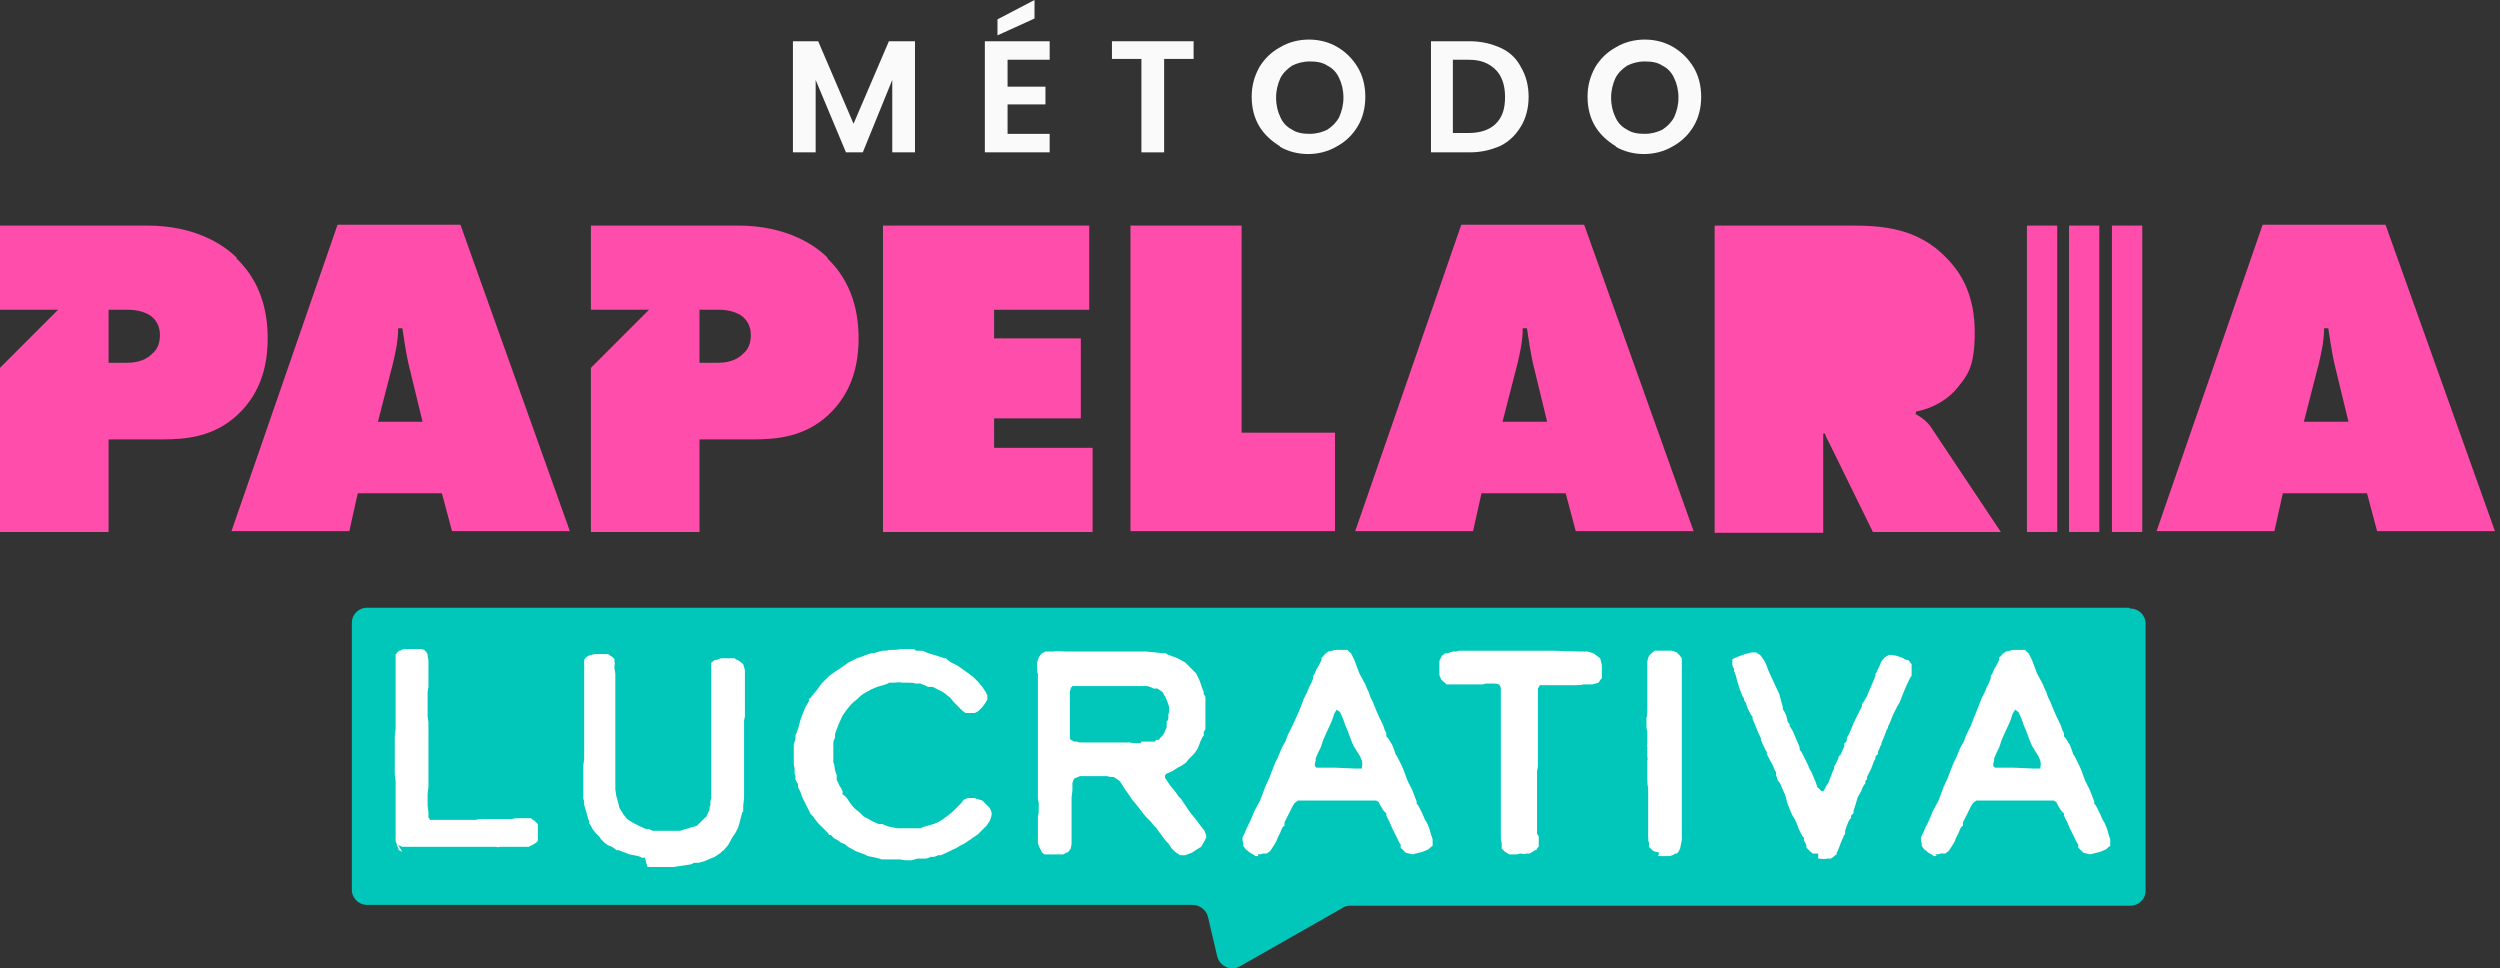
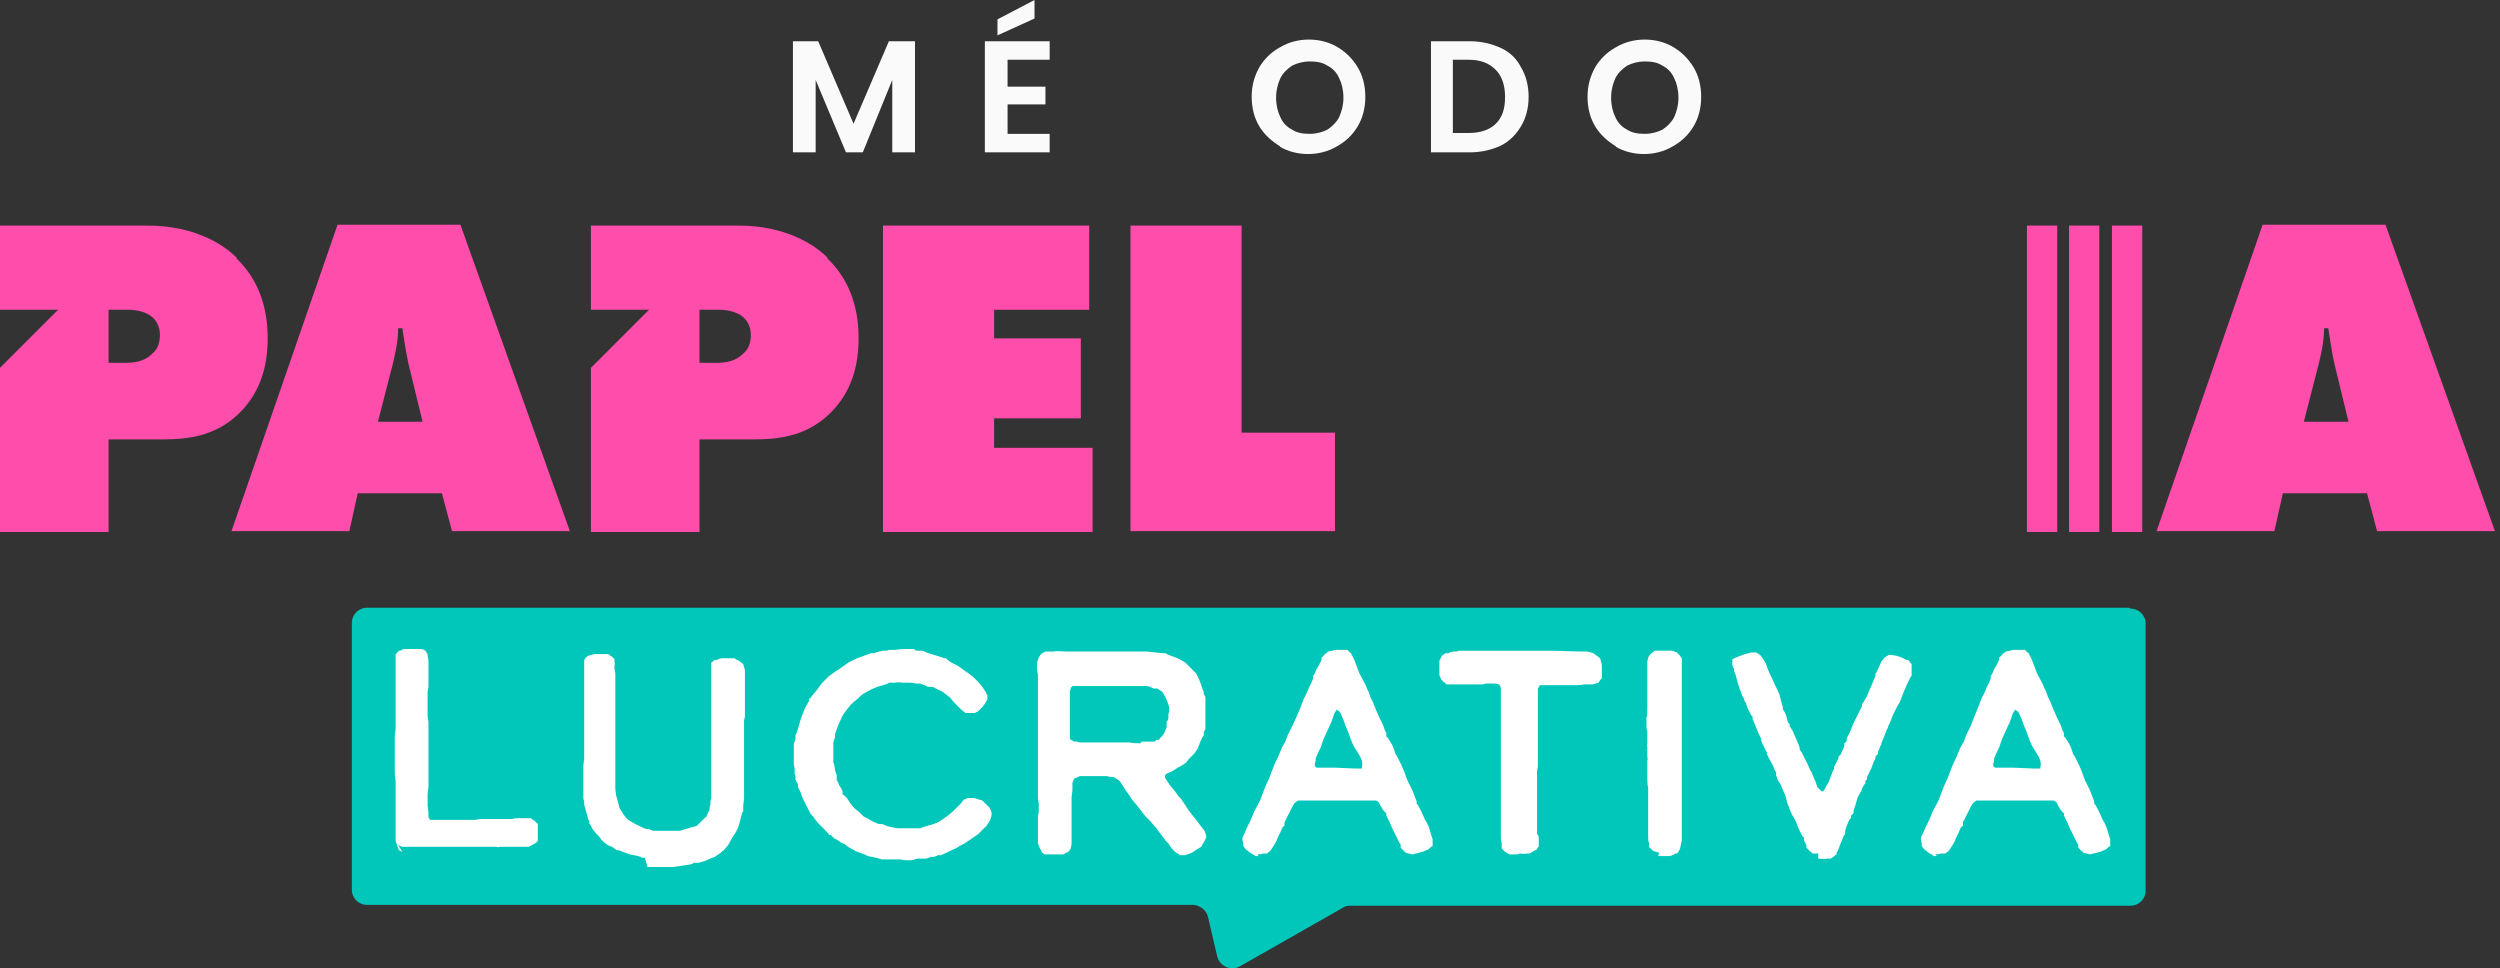
<svg xmlns="http://www.w3.org/2000/svg" id="Camada_1" viewBox="0 0 297 115">
  <rect x="0" y="0" width="297" height="115" fill="#333333" stroke="none" />
  <defs>
    <style>      .st0 {        fill: #00c7ba;      }      .st1 {        fill: #fff;      }      .st2 {        fill: none;      }      .st3 {        fill: #ff4dab;      }      .st4 {        fill: #fafafa;      }      .st5 {        clip-path: url(#clippath);      }    </style>
    <clipPath id="clippath">
      <rect class="st2" width="296.5" height="115" />
    </clipPath>
  </defs>
  <g class="st5">
    <g>
      <path class="st0" d="M252.9,72.2H43.6c-1,0-1.8.8-1.8,1.8v31.7c0,1,.8,1.8,1.8,1.8h98.1c.8,0,1.6.6,1.8,1.4l1.1,4.7c.3,1.2,1.6,1.8,2.7,1.2l12.3-7c.3-.2.6-.2.9-.2h92.6c1,0,1.8-.8,1.8-1.8v-31.7c0-1-.8-1.8-1.8-1.8h0Z" />
      <path class="st1" d="M47.8,101.2l-.4-.2-.2-.5-.2-.6v-.7s0-.8,0-.8v-.7s0-.5,0-.5v-.9s0-3.1,0-3.1v-.4c0,0-.1-.8-.1-.8v-3.1s0-.7,0-.7v-.8c0,0,.1-.8.1-.8v-.9c0,0,0-.9,0-.9v-.7c0,0,0-1.6,0-1.6v-.5c0,0,0-1,0-1v-.9s0-1.9,0-1.9v-.5c.1,0,.2-.2.2-.2l.2-.2h.2c0-.1.4-.2.4-.2h.4s.4,0,.4,0h1.2s.4.1.4.1l.2.2.2.3v.2c0,0,.1.5.1.5v.7s0,.5,0,.5v.8c0,0,0,.5,0,.5v.7c0,0-.1.6-.1.6v2.9s.1.7.1.7v.6s0,1,0,1v.8s0,.2,0,.2v.4s0,.7,0,.7v.7s0,.3,0,.3v.3s0,.2,0,.2v.7c0,0,0,.6,0,.6v1.2s-.1.8-.1.8v1.4s.1.8.1.8v.6s.2.3.2.3h.2c0,0,1.5,0,1.5,0h.8s.3,0,.3,0h.3s.5,0,.5,0h.7s.7,0,.7,0h.5c0-.1.7-.1.7-.1h1.1s.7,0,.7,0h.4c0,0,.6,0,.6,0h.8c0-.1.8-.1.8-.1h.5s.5,0,.5,0h.4c0,.1.4.3.4.3l.4.4v.2c0,0,0,1.5,0,1.5v.3c0,0-.2.2-.2.2l-.3.2-.6.3h-.5c0,0-.6,0-.6,0h-2.4c0,.1-.4,0-.4,0h-2.5s-2,0-2,0h-6.6l-.5-.2h0Z" />
      <path class="st1" d="M76.6,101.9h-.4c0-.1-.4-.2-.4-.2l-1-.2-.8-.3-.5-.2h-.3c0-.1-.5-.4-.5-.4l-.5-.2-.4-.3-.4-.4-.2-.3-.4-.4-.4-.5-.2-.4-.2-.3v-.3c-.1,0-.2-.5-.2-.5l-.2-.7-.2-.7v-.4s-.1-.3-.1-.3v-.5s0-1.2,0-1.2v-.5c0,0,0-.2,0-.2v-.4s0-.6,0-.6v-.6c0,0,.1-.7.1-.7v-1.2c0,0,0-.2,0-.2v-.3s0-.9,0-.9v-.4s0-.3,0-.3v-.4c0,0,0-1.4,0-1.4v-.4s0-.3,0-.3v-.5s0-.4,0-.4v-2.9s0-.5,0-.5v-.6s0-.6,0-.6v-.5c0,0,.2-.3.2-.3l.3-.2.7-.2h.9c0,0,.3,0,.3,0h.5c0,.1.4.3.4.3l.3.3v.4c.1,0,0,.4,0,.4v.3c0,0,.1.6.1.6v.7c0,0,0,.3,0,.3v1.4c0,0,0,.6,0,.6v.3s0,.4,0,.4v.3c0,0,0,.4,0,.4v.3s0,.9,0,.9v1.1s0,.3,0,.3v.2s0,.4,0,.4v.4s0,.3,0,.3v.6s0,.7,0,.7v.2s0,.4,0,.4v.3s0,.3,0,.3v.5s0,.6,0,.6v1.8c0,0,.1.8.1.8l.2.7.2.8.5.8.4.5.3.2.5.3.6.3.4.2.5.2h.4c0,.1.4.2.4.2h.6s.3,0,.3,0h.9s1.4,0,1.4,0l.6-.2.7-.2.7-.2.3-.3.4-.4.3-.3h.1c0-.1.2-.5.2-.5l.2-.4v-.3c0,0,.1-.3.1-.3v-.4c0,0,.1-.4.1-.4v-1.2c0,0,0-.2,0-.2v-.2c0,0,0-.4,0-.4v-.9s0-.8,0-.8v-.7c0,0,0-.8,0-.8v-.5c0,0,0-.4,0-.4v-.7s0-1.3,0-1.3v-.4s0-1.1,0-1.1v-.3s0-.7,0-.7v-1.5c0,0,0-.8,0-.8v-.5s0-.5,0-.5v-.8s0-.7,0-.7v-.7c.1,0,.4-.3.4-.3h.3c0-.1.5-.2.5-.2h.6c0,0,.5,0,.5,0h.5c0,.1.5.3.5.3l.5.4.2.7v.5c0,0,0,.6,0,.6v.5s0,.9,0,.9v3s-.1.5-.1.5v.6s0,.5,0,.5v.5s0,.7,0,.7v.9s0,2.5,0,2.5v.6s0,.8,0,.8v.8s0,.8,0,.8v.5s-.1.9-.1.9v.7c-.1,0-.2.4-.2.4l-.2.8-.2.7-.3.6-.4.6-.5.9-.6.7h-.1c0,.1-.3.3-.3.3l-.3.2-.3.2-.5.2-.7.3-.7.2h-.6c0,.1-.4.2-.4.2l-2,.3h-3.1c0-.1,0-.1,0-.1Z" />
      <path class="st1" d="M106.9,102.1h-.7s-.8,0-.8,0h-.7c0-.1-1.6-.4-1.6-.4l-.4-.2-1.1-.4-.3-.2-.4-.2-.3-.2-.2-.2-.5-.2-.4-.3-.4-.2-.4-.4h-.2c0-.1-.4-.5-.4-.5l-.4-.4-.5-.5-.4-.5-.2-.3-.3-.3-.2-.4-.3-.6-.3-.6-.2-.4-.2-.6-.3-.6v-.4c-.1,0-.3-.5-.3-.5v-.4s-.1-.3-.1-.3v-.6s-.1-.5-.1-.5v-.8s0-.6,0-.6v-1l.2-.6v-.4c0,0,.3-.8.3-.8l.3-1.1.3-.8.2-.5.2-.4.3-.5v-.3c.1,0,.2-.1.2-.1l.3-.4.5-.6.5-.7.5-.5.4-.4.7-.5.9-.6.7-.5,1-.5.6-.2.5-.2.6-.2h.4c0-.1,1-.3,1-.3h.5c0-.1.3-.1.3-.1h.7s.7-.1.7-.1h1.5c0,.1.3.2.3.2h.7c0,0,.7.3.7.3l1,.3.9.3h.2c0,.1.6.5.6.5l.8.4.7.5.7.5.5.4.5.5.5.6.4.6.2.4v.5s-.3.5-.3.5l-.3.4-.5.5-.4.2h-.6c0,0-.5,0-.5,0l-.4-.3-.5-.5-.5-.5-.4-.5-.5-.4-.4-.3-.6-.3-.6-.3h-.6c0-.1-.9-.4-.9-.4h-.6c0-.1-.8-.1-.8-.1h-.8c0-.1-.9,0-.9,0h-.6c0,.1-.7.3-.7.3l-.7.2-.7.3-.9.5-.4.3-.3.3-.5.4-.4.4-.4.5-.5.7-.5,1.1-.4,1.1v.5c-.1,0-.2.5-.2.5v.7c0,0,0,.8,0,.8v.9c.1,0,.2.9.2.9l.2.6v.6c.1,0,.3.6.3.6l.2.3.2.4v.4c.1,0,.2.1.2.1l.3.3.4.6.3.4.3.3.5.4.5.5.4.2.7.4.7.3h.5c0,.1.7.3.7.3l1,.2h.6s1.2,0,1.2,0h1c0-.1.8-.3.8-.3l.7-.2.5-.2.5-.3.7-.5.6-.5,1-1,.3-.4.5-.2h.7c0,0,1,.3,1,.3l.9.9.2.5v.4s-.2.6-.2.6l-.4.6-.4.4-.6.6-1.6,1.1-.6.3-.3.2-1.9.9h-.4c0,.1-.5.2-.5.2h-.4c0,.1-.5.2-.5.2h-1c0,0-.7.2-.7.2h-.7c0,0,0,0,0,0Z" />
      <path class="st1" d="M140.2,101.6l-.3-.2-.3-.2-.4-.4-.4-.6-.3-.3-.3-.4-.3-.4-.3-.4-.2-.3-.3-.3-.4-.5-.6-.6-.4-.5-.3-.4-.4-.5-.5-.6-.4-.6-.5-.7-.3-.5-.2-.3-.2-.2-.3-.2-.3-.2h-.4c0,0-.4-.1-.4-.1h-.3s-2.1,0-2.1,0h-.8c0,0-.7.3-.7.3l-.2.5v.9c0,0-.1.8-.1.8v.4s0,.9,0,.9v1.6s0,.3,0,.3v1.2s0,.7,0,.7v.5c0,0-.1.5-.1.5l-.2.3-.2.2h-.2c0,.1-.3.2-.3.2h-1c0,0-.8,0-.8,0h-.4c0,0-.3-.2-.3-.2l-.3-.6-.2-.5v-1.7s0-.3,0-.3v-1.3c.1,0,.1-.8.1-.8v-.7s-.1-.5-.1-.5v-3s0-.4,0-.4v-.3s0-1.6,0-1.6v-.7s0-1.3,0-1.3v-.7s0-.5,0-.5v-.3c0,0,0-.4,0-.4v-.9s0-.2,0-.2v-.3s0-.6,0-.6h0c0-.1,0-.7,0-.7v-2c0,0,0-.3,0-.3v-.7c-.1,0-.1-.6-.1-.6v-.7s.2-.6.2-.6l.2-.3.2-.2.4-.2h1c0-.1,1.5,0,1.5,0h1.2s.8,0,.8,0h.9s.6,0,.6,0h.8s1.7,0,1.7,0h1.1s1.6,0,1.6,0h.8s1.9.2,1.9.2h.4c0,.1.6.3.6.3l.8.3.9.5.5.5.3.3.5.5.3.6.2.5.2.6.2.5v.3c.1,0,.2.3.2.3v.3c0,0,0,.4,0,.4v.4s0,.8,0,.8v1.1s0,.5,0,.5v.3c0,0-.2.4-.2.4v.4c-.1,0-.4.7-.4.7l-.3.8-.2.3-.2.3-.4.4-.3.3-.3.4-.6.4-.4.2-.6.4-.7.3-.2.2v.2s0,.1,0,.1l.2.3.4.6.5.6.3.4.2.3.3.3,1,1.5.4.5.4.5.3.4.3.4.4.5.2.6v.2c0,0-.2.4-.2.4l-.4.7-.5.3-.6.4-.8.3h-.3c0,0,0,0,0,0ZM135.6,88.1h.3s.4,0,.4,0h.3s.3,0,.3,0h.3c0-.1.2-.2.2-.2h.3c0-.1.2-.3.2-.3l.2-.2.2-.3.3-.7v-.7c.1,0,.2-.3.2-.3v-.5s.1-.4.1-.4v-.5c0,0-.2-.6-.2-.6l-.2-.5-.4-.7-.6-.4h-.5c0-.1-.7-.3-.7-.3h-.7s-.5,0-.5,0h-.3s-.3,0-.3,0h-.4s-.4,0-.4,0h-2.8s-.5,0-.5,0h-.6s-.5,0-.5,0h-1.9c0,.1-.2.2-.2.2v.2c-.1,0-.1.4-.1.4v.9s0,1.1,0,1.1v.8s0,1.1,0,1.1v1s0,.6,0,.6l.5.3h.4c0,.1.4.1.4.1h.6c0,0,.4,0,.4,0h.8s.7,0,.7,0h.2s.8,0,.8,0h2.4c0,.1,1.2.1,1.2.1h0Z" />
      <path class="st1" d="M149.5,101.7h-.4c0-.1-.6-.4-.6-.4l-.5-.4-.3-.4v-.4c-.1,0-.1-.6-.1-.6l.3-.6.2-.5.2-.4.2-.4.3-.7.2-.5.7-1.3.3-.8.3-.8.5-1.1.3-.8.2-.5.2-.5.3-.6.5-1.2.4-.7.3-.8.5-1,.6-1.3.3-.7.5-1.3.4-.8.2-.5.3-.6.2-.5v-.3c0,0,.2-.3.2-.3l.2-.5.2-.3.2-.4.2-.4v-.3c.1,0,.4-.4.4-.4l.4-.3.9-.2h1.4c0,.1.4.4.4.4l.2.4.2.4.3.8.3.8.7,1.3.2.5.2.4.2.6.3.6.2.5.2.5.4.9.4.8.2.6.2.4v.4c.1,0,.4.5.4.5l.3.5.2.5.2.6.2.3.2.4.3.6.3.7.4,1.1.6,1.2.3.8.2.5v.3c.1,0,.3.4.3.4l.4.8.3.7.2.3.3.7.2.7.2.6v.8c-.1,0-.5.4-.5.4l-.7.3-1.2.3-.8-.2-.3-.3-.3-.3v-.4c-.1,0-.4-.7-.4-.7l-.4-.8-.2-.4-.3-.7-.4-.8v-.3c-.1,0-.4-.4-.4-.4l-.3-.5-.2-.4-.3-.2h-.7c0,0-.9,0-.9,0h-5.2s-.9,0-.9,0h-.5s-.6,0-.6,0h-.5s-.4.3-.4.3l-.2.3-.7,1.4-.3.6v.4c-.1,0-.3.3-.3.3l-.2.5-.3.6-.2.5-.3.5-.4.6-.4.3h-.5c0,.1-.6.1-.6.1h0ZM161.7,91.3h0s.1,0,.1,0v-.3c.1,0,0-.6,0-.6l-.2-.5-.8-1.3-.3-.7-.4-1.1-.3-.7-.2-.6-.4-.9-.4-.3-.3.5-.3.9-.6,1.3-.4.9-.3.9-.3.6-.3.7v.3s-.1.3-.1.3v.3l.2.2h.6s.6,0,.6,0h1c0,0,2.3.1,2.3.1h.8s0,0,0,0Z" />
      <path class="st1" d="M180.2,101.5h-.9c0,0-.5-.3-.5-.3l-.2-.2-.2-.2v-.7c-.1,0-.1-.7-.1-.7v-.5s0-.5,0-.5v-.7c0,0,0-.9,0-.9v-.7s0-.7,0-.7v-.6s0-1.3,0-1.3v-3.2c0,0,0-.3,0-.3v-.4s0-.9,0-.9v-.9s0-.6,0-.6v-2s0-.7,0-.7v-.3s0-.3,0-.3v-.5s0-.4,0-.4v-.3s0-.4,0-.4v-.6c0,0-.2-.4-.2-.4h-.1c0-.1-.7-.1-.7-.1h-.8c0,0-.3.1-.3.1h-.4s-.6,0-.6,0h-2.2c0,0-.7,0-.7,0h-.5c0-.1-.3-.3-.3-.3l-.3-.3-.2-.5v-.8c0,0,0-.9,0-.9l.3-.6.4-.3h.4c0-.1.5-.2.5-.2h.5c0-.1.4-.1.4-.1h.3s1.7,0,1.7,0h.2s2,0,2,0h.4s.8,0,.8,0h.8s.9,0,.9,0h.8s.7,0,.7,0h.7s.8,0,.8,0h.9s3.3.1,3.3.1h.8c0,0,.7.2.7.2l.8.6.2.8v.8s0,.5,0,.5v.3c-.1,0-.2.2-.2.2l-.2.3-.7.2h-1.1c0,.1-1.2.1-1.2.1h-.9c0,0-2.5,0-2.5,0h-.6c0,.1-.2.4-.2.4v.7s0,.8,0,.8v.7s0,.7,0,.7v.6s0,.7,0,.7v.8s0,.3,0,.3v.4s0,.4,0,.4v.2s0,.4,0,.4v1.1c0,0,0,.3,0,.3v.4s0,.4,0,.4v.4c0,0-.1.5-.1.5v1s0,.5,0,.5v.3c0,0,0,.2,0,.2v.5c0,0,0,.9,0,.9v.8s0,.4,0,.4v.3s0,.3,0,.3v1.4s0,.4,0,.4v.5c.1,0,.2.3.2.3v.4s0,.4,0,.4v.4c-.1,0-.3.4-.3.4h-.2c0,.1-.6.4-.6.4h-.4c0,.1-.7,0-.7,0h0Z" />
      <path class="st1" d="M197.1,101.3l-.7-.2-.5-.5v-.5c-.1,0-.1-.8-.1-.8v-2.2s0-.5,0-.5v-.8s0-.9,0-.9v-.4s0-.4,0-.4v-.6c-.1,0-.1-1.1-.1-1.1v-.8c0,0,0-.7,0-.7v-.6c.1,0,0-.4,0-.4v-1.2c-.1,0,0-.4,0-.4v-1.5c-.1,0-.1-.6-.1-.6v-1c.1,0,.1-1,.1-1v-.9s0-.7,0-.7v-4s.1-.5.1-.5l.2-.3.2-.2.4-.3h.7c0,0,.6,0,.6,0h.7s.6.2.6.2l.3.3.3.4v.6s0,.9,0,.9v1s0,.6,0,.6v.9s0,.8,0,.8v.6c0,0,0,.9,0,.9v1.1s0,.7,0,.7v.5s0,.9,0,.9v.8s0,.9,0,.9v1.6s0,1,0,1v.8s0,1.9,0,1.9v.5s0,1.8,0,1.8v.4c0,0,0,1.6,0,1.6v.8s-.2,1-.2,1l-.2.4-.2.2h-.2c0,.1-.6.3-.6.3h-1s-.4,0-.4,0Z" />
      <path class="st1" d="M216,101.4h-.7c0-.1-.2-.2-.2-.2l-.2-.2-.3-.3v-.3s-.3-.6-.3-.6v-.3c0,0-.2-.2-.2-.2l-.4-.8-.3-.8-.2-.4-.3-.5-.3-.7-.3-.8-.2-.8-.4-.9-.2-.5-.3-.4-.2-.6v-.4c-.1,0-.2-.3-.2-.3l-.2-.5-.7-1.3v-.3c-.1,0-.3-.5-.3-.5l-.2-.4-.2-.5v-.2c0,0-.3-.6-.3-.6l-.4-1-.3-.7v-.3c-.1,0-.2-.2-.2-.2l-.2-.4-.2-.4-.2-.6-.2-.3v-.2s-.2-.3-.2-.3l-.3-.8-.3-.9-.2-.8-.2-.5v-.3c-.1,0-.2-.4-.2-.4v-.7c.1,0,.2-.1.2-.1l.5-.2.8-.3.8-.2h.5s.5.3.5.3l.3.4.2.3.2.4.3.8.6,1.3.7,1.5.2.8.2.7v.3c.1,0,.4.7.4.7l.2.8.2.2v.3c.1,0,.4.6.4.6l.3.7.3.7.2.5v.3c.1,0,.3.4.3.4l.3.6.4.8.2.5.2.3.2.5.3.7.2.6.3.3.2.2h.2c0,0,.2-.3.2-.3l.2-.4.2-.3.2-.5.3-.8.2-.4v-.3c.1,0,.3-.5.3-.5l.2-.4v-.2c0,0,.3-.3.3-.3l.2-.5.2-.4v-.4c.1,0,.3-.3.3-.3v-.4c.1,0,.4-.7.4-.7l.2-.5.2-.5.2-.4.2-.4.2-.4.2-.4.2-.4v-.3c.1,0,.3-.4.3-.4l.3-.5.2-.5.3-.7.3-.7.2-.5v-.3c.1,0,.2-.3.2-.3l.2-.4.3-.7.4-.5.5-.3h.3c0,0,.6.1.6.1l.6.2.6.3h.2s.4.5.4.5v.6c0,0,0,.2,0,.2v.6c-.1,0-.4.7-.4.7l-.2.4-.5,1.2-.3.8-.3.5-.5,1-.2.5-.2.5-.2.4v.2c-.1,0-.2.3-.2.3l-.3.8-.3.7v.2c-.1,0-.2.4-.2.4l-.2.4v.3c-.1,0-.3.3-.3.3v.2c0,0-.2.4-.2.4l-.3.8-.3.6-.2.4v.3c-.1,0-.2.2-.2.2v.3c-.1,0-.3.4-.3.4l-.2.5-.4.7-.3,1-.2.6v.3c0,0-.3.3-.3.3v.3c-.1,0-.3.4-.3.4l-.2.5-.2.6v.4c-.1,0-.2.3-.2.3l-.3.7-.3.8-.2.4v.2c-.1,0-.4.3-.4.3l-.3.2h-.5c0,.1-1,0-1,0h0Z" />
      <path class="st1" d="M230.1,101.7h-.4c0-.1-.6-.4-.6-.4l-.5-.4-.3-.4v-.4c-.1,0-.1-.6-.1-.6l.3-.6.2-.5.2-.4.2-.4.3-.7.2-.5.7-1.3.3-.8.3-.8.5-1.1.3-.8.2-.5.2-.5.3-.6.5-1.2.4-.7.3-.8.5-1,.5-1.3.3-.7.5-1.3.4-.8.2-.5.3-.6.2-.5v-.3c0,0,.2-.3.2-.3l.2-.5.2-.3.2-.4.2-.4v-.3c.1,0,.4-.4.4-.4l.4-.3.9-.2h1.4c0,.1.4.4.4.4l.2.4.2.4.3.8.3.8.7,1.3.2.5.2.4.2.6.3.6.2.5.2.5.4.9.4.8.2.6.2.4v.4c.1,0,.4.5.4.5l.3.5.2.5.2.6.2.3.2.4.3.6.3.7.4,1.1.6,1.2.3.8.2.5v.3c.1,0,.3.4.3.4l.4.8.3.7.2.3.3.7.2.7.2.6v.8c-.1,0-.5.4-.5.4l-.7.3-1.2.3-.8-.2-.3-.3-.3-.3v-.4c-.1,0-.4-.7-.4-.7l-.4-.8-.2-.4-.3-.7-.4-.8v-.3c-.1,0-.4-.4-.4-.4l-.3-.5-.2-.4-.3-.2h-.7c0,0-.9,0-.9,0h-5.1s-.9,0-.9,0h-.5s-.6,0-.6,0h-.5s-.4.3-.4.3l-.2.3-.7,1.4-.3.6v.4c-.1,0-.3.3-.3.3l-.2.5-.3.6-.2.5-.3.5-.4.6-.4.3h-.6c0,.1-.6.1-.6.1h0ZM242.3,91.3h0s.1,0,.1,0v-.3c.1,0,0-.6,0-.6l-.2-.5-.8-1.3-.3-.7-.4-1.1-.3-.7-.2-.6-.4-.9-.4-.3-.3.5-.3.9-.6,1.3-.4.9-.3.9-.3.6-.3.7v.3s-.1.3-.1.3v.3l.2.2h.6s.6,0,.6,0h1c0,0,2.3.1,2.3.1h.8s0,0,0,0Z" />
      <path class="st3" d="M42.5,58.6l-1,4.5h-14l12.6-36.4h14.6l13,36.4h-14l-1.2-4.5h-10,0ZM47.8,39h-.5c0,1.5-.3,2.8-.6,4.1l-1.8,7h5.3l-1.7-7c-.3-1.4-.5-2.8-.7-4.1h0Z" />
      <path class="st3" d="M104.9,63.2V26.8h24.5v10h-11.3v3.4h10.3v9.5h-10.3v3.5h11.7v10h-24.9Z" />
      <path class="st3" d="M134.3,63.2V26.8h13.2v24.6h11.1v11.7h-24.3Z" />
-       <path class="st3" d="M176,58.6l-1,4.5h-14l12.6-36.4h14.6l13,36.4h-14l-1.2-4.5h-10,0ZM181.4,39h-.5c0,1.5-.3,2.8-.6,4.1l-1.8,7h5.3l-1.7-7c-.3-1.4-.5-2.8-.7-4.1h0Z" />
-       <path class="st3" d="M203.7,63.2V26.8h16.4c3.8,0,7.8.4,11.1,3.8,1.9,1.9,3.4,4.6,3.4,8.9s-1,5.2-2,6.5c-1.1,1.4-2.9,2.5-5,2.9v.3c.7.4,1.4.9,1.9,1.7l8.2,12.3h-15.2l-5.2-10.6c-.2-.4-.3-.5-.5-1.1h-.2v11.8h-12.9Z" />
      <path class="st3" d="M240.8,63.2V26.8h3.6v36.4h-3.6Z" />
      <path class="st3" d="M245.8,63.2V26.8h3.6v36.4h-3.6Z" />
      <path class="st3" d="M250.9,63.2V26.8h3.6v36.4h-3.6Z" />
      <path class="st3" d="M271.2,58.6l-1,4.5h-14l12.6-36.4h14.6l13,36.4h-14l-1.2-4.5h-10,0ZM276.6,39h-.5c0,1.5-.3,2.8-.6,4.1l-1.8,7h5.3l-1.7-7c-.3-1.4-.5-2.8-.7-4.1h0Z" />
      <path class="st3" d="M28.1,30.6c-1.5-1.5-4.9-3.8-10.6-3.8H0v10h6.9l-6.9,6.9v19.5h12.9v-11h6.4c2.8,0,6.1-.3,8.9-2.9,2.9-2.7,3.6-6.1,3.6-9.1s-.7-6.6-3.7-9.5h0ZM18,42.1c-.9.9-2.3,1-2.9,1h-2.2v-6.3h2.4c1,0,2.1.3,2.7.8.5.4,1,1.1,1,2.2s-.4,1.8-.9,2.2h0Z" />
      <path class="st3" d="M98.3,30.6c-1.5-1.5-4.9-3.8-10.6-3.8h-17.5v10h6.9l-6.9,6.9v19.5h12.9v-11h6.4c2.8,0,6.1-.3,8.9-2.9,2.9-2.7,3.6-6.1,3.6-9.1s-.7-6.6-3.7-9.5h0ZM88.2,42.1c-.9.9-2.3,1-2.9,1h-2.2v-6.3h2.4c1,0,2.1.3,2.7.8.5.4,1,1.1,1,2.2s-.4,1.8-.9,2.2h0Z" />
      <path class="st4" d="M108.7,4.9v13.2h-2.7v-8.6l-3.5,8.6h-2l-3.6-8.6v8.6h-2.7V4.9h3l4.2,9.8,4.2-9.8h3,0Z" />
      <path class="st4" d="M119.7,7v3.3h4.5v2.1h-4.5v3.5h5v2.2h-7.7V4.9h7.7v2.2h-5ZM122.9,2.2l-4.4,2v-1.9l4.4-2.3v2.2Z" />
-       <path class="st4" d="M141.8,4.9v2.1h-3.5v11.1h-2.7V7h-3.5v-2.1h9.7,0Z" />
      <path class="st4" d="M152.1,17.4c-1-.6-1.9-1.4-2.5-2.4-.6-1-.9-2.2-.9-3.5s.3-2.4.9-3.5c.6-1,1.4-1.8,2.5-2.4,1-.6,2.2-.9,3.4-.9s2.4.3,3.4.9c1,.6,1.8,1.4,2.4,2.4.6,1,.9,2.2.9,3.5s-.3,2.5-.9,3.5c-.6,1-1.4,1.8-2.5,2.4-1,.6-2.2.9-3.4.9s-2.4-.3-3.4-.9h0ZM157.7,15.4c.6-.4,1.1-.9,1.4-1.5.3-.7.5-1.4.5-2.3s-.2-1.7-.5-2.3c-.3-.7-.8-1.2-1.4-1.5-.6-.4-1.3-.5-2.1-.5s-1.5.2-2.1.5c-.6.4-1.1.9-1.4,1.5-.3.7-.5,1.4-.5,2.3s.2,1.7.5,2.3c.3.7.8,1.2,1.4,1.5.6.4,1.3.5,2.1.5s1.5-.2,2.1-.5Z" />
      <path class="st4" d="M178.3,5.7c1.1.5,1.9,1.3,2.4,2.3.6,1,.9,2.2.9,3.5s-.3,2.5-.9,3.5c-.6,1-1.4,1.8-2.4,2.3-1.1.5-2.3.8-3.7.8h-4.6V4.9h4.6c1.4,0,2.6.3,3.7.8h0ZM177.7,14.7c.8-.8,1.1-1.8,1.1-3.2s-.4-2.5-1.1-3.2c-.8-.8-1.8-1.2-3.2-1.2h-1.9v8.7h1.9c1.4,0,2.5-.4,3.2-1.1Z" />
      <path class="st4" d="M192,17.4c-1-.6-1.9-1.4-2.5-2.4-.6-1-.9-2.2-.9-3.5s.3-2.4.9-3.5c.6-1,1.4-1.8,2.5-2.4,1-.6,2.2-.9,3.4-.9s2.4.3,3.4.9c1,.6,1.8,1.4,2.4,2.4.6,1,.9,2.2.9,3.5s-.3,2.5-.9,3.5c-.6,1-1.4,1.8-2.5,2.4-1,.6-2.2.9-3.4.9s-2.4-.3-3.4-.9h0ZM197.5,15.4c.6-.4,1.1-.9,1.4-1.5.3-.7.5-1.4.5-2.3s-.2-1.7-.5-2.3c-.3-.7-.8-1.2-1.4-1.5-.6-.4-1.3-.5-2.1-.5s-1.5.2-2.1.5c-.6.4-1.1.9-1.4,1.5-.3.7-.5,1.4-.5,2.3s.2,1.7.5,2.3c.3.7.8,1.2,1.4,1.5.6.4,1.3.5,2.1.5s1.5-.2,2.1-.5Z" />
    </g>
  </g>
</svg>